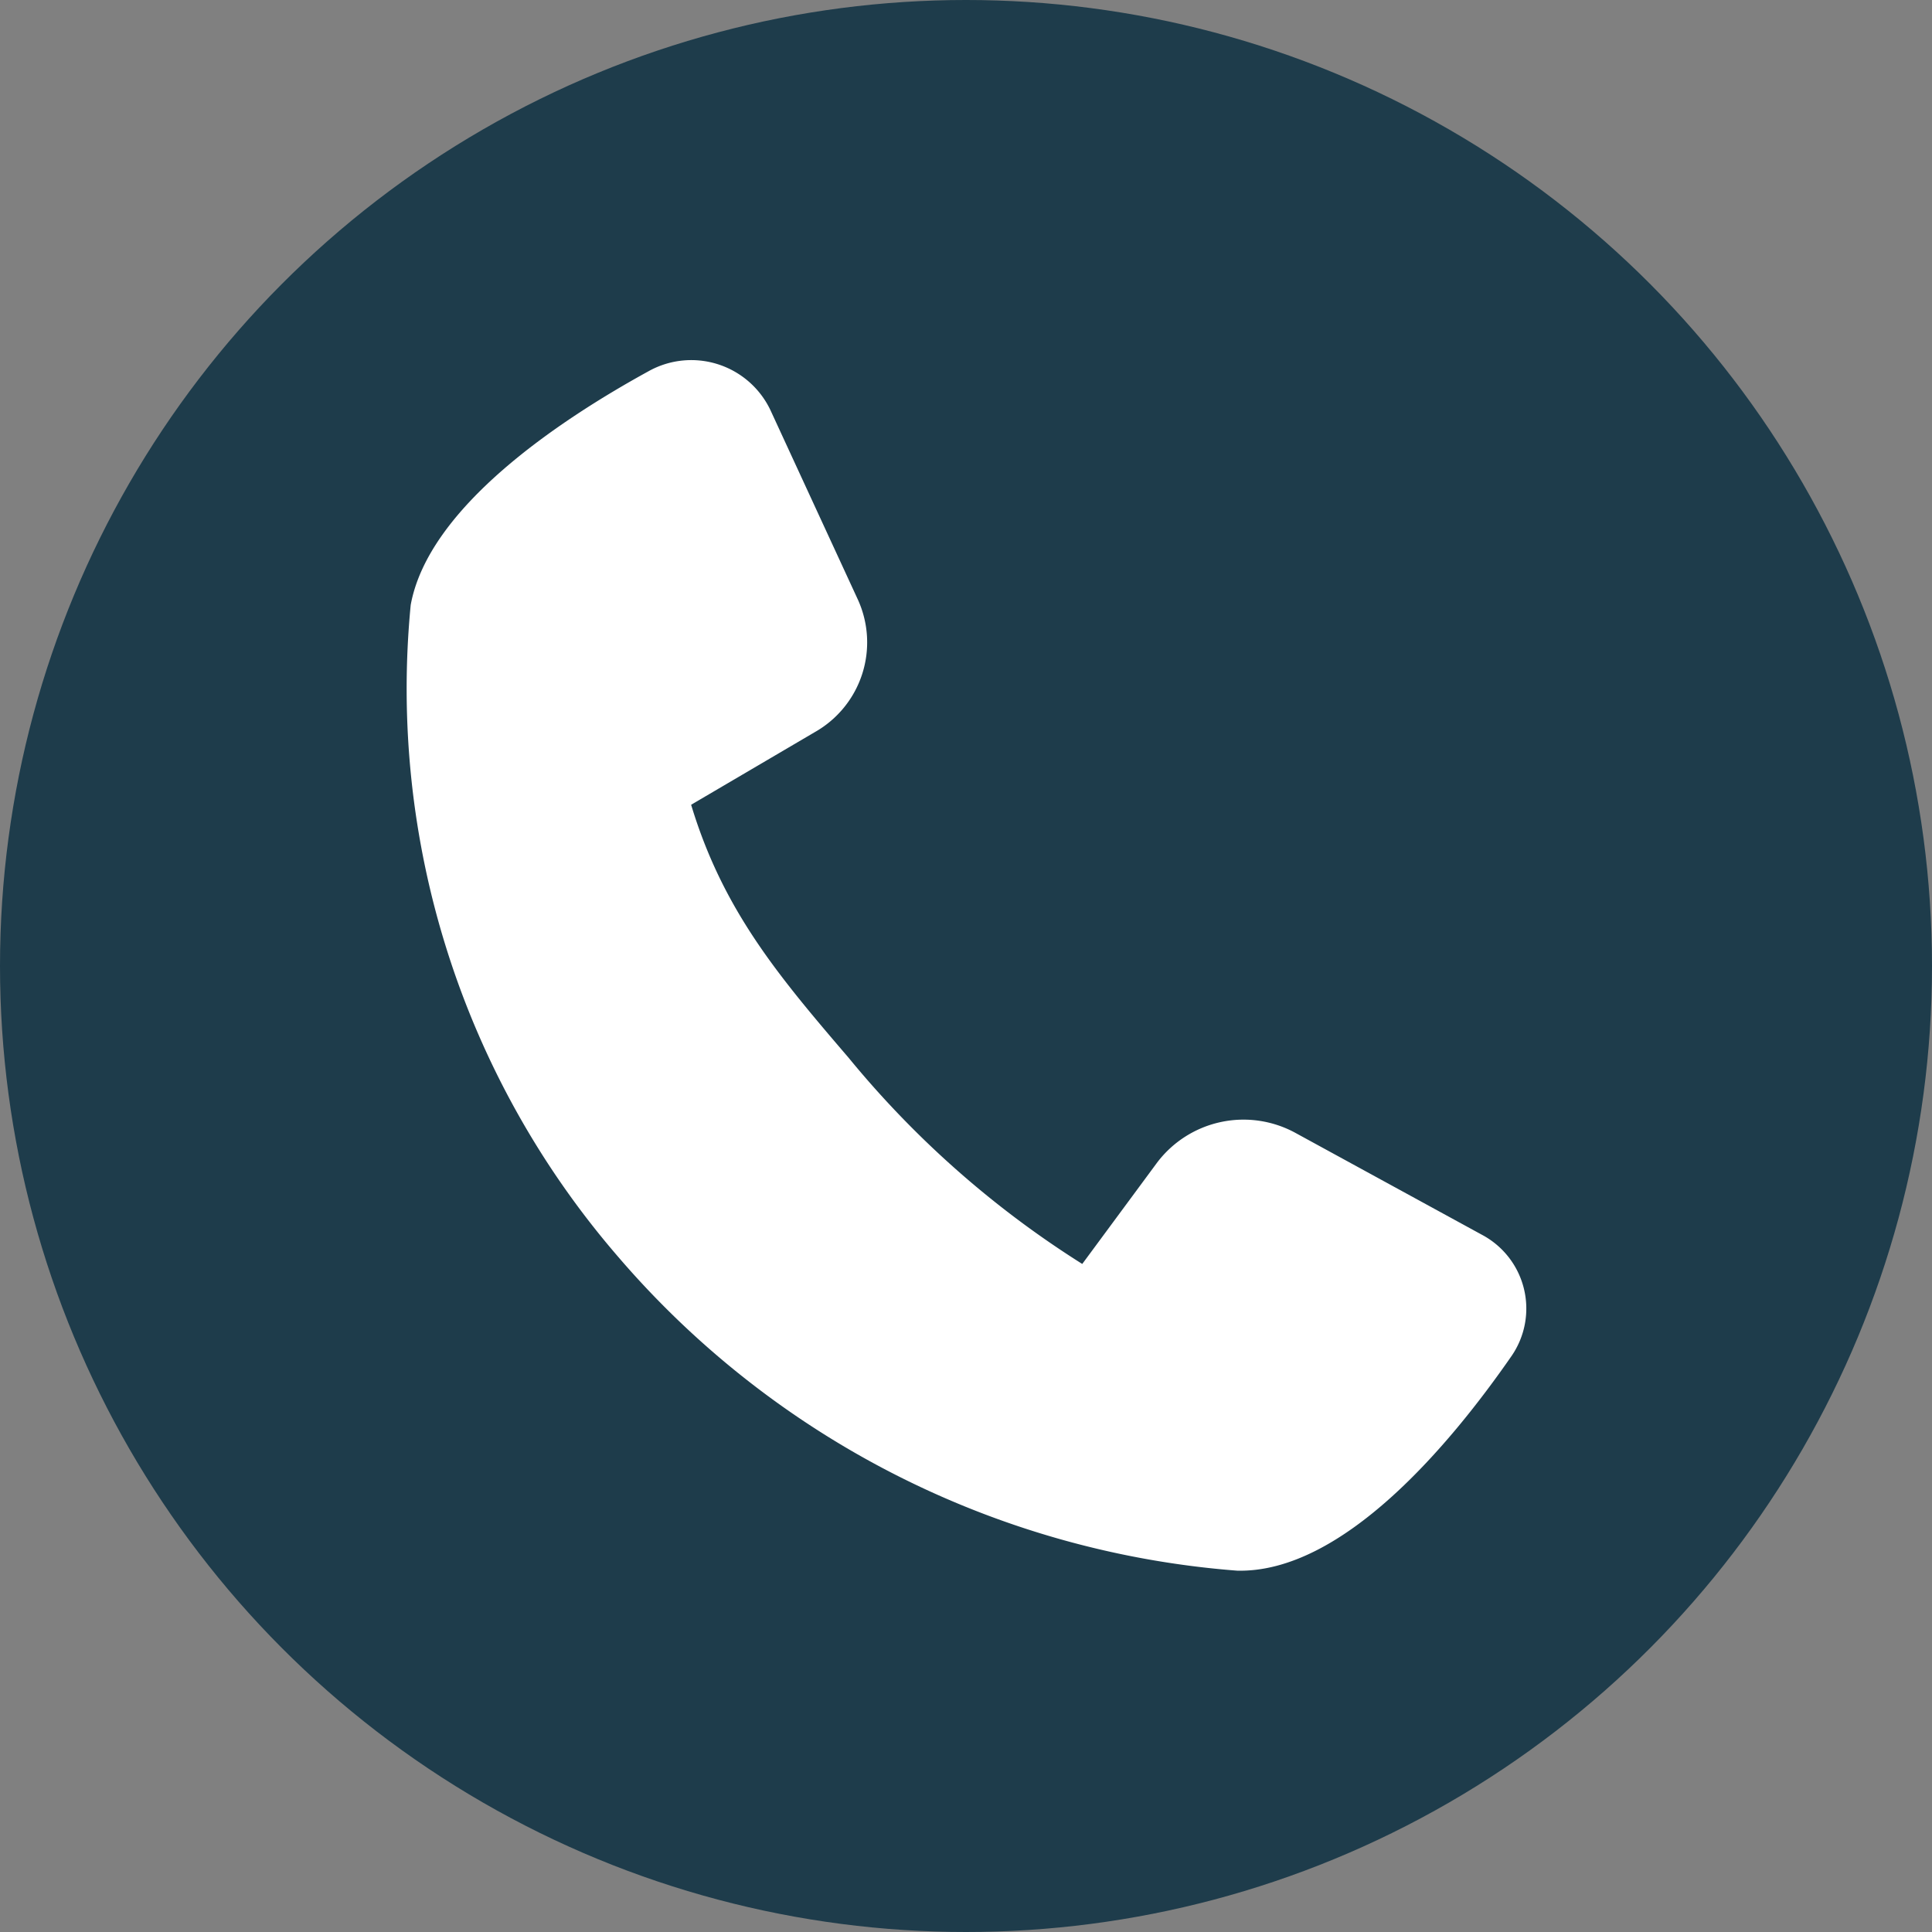
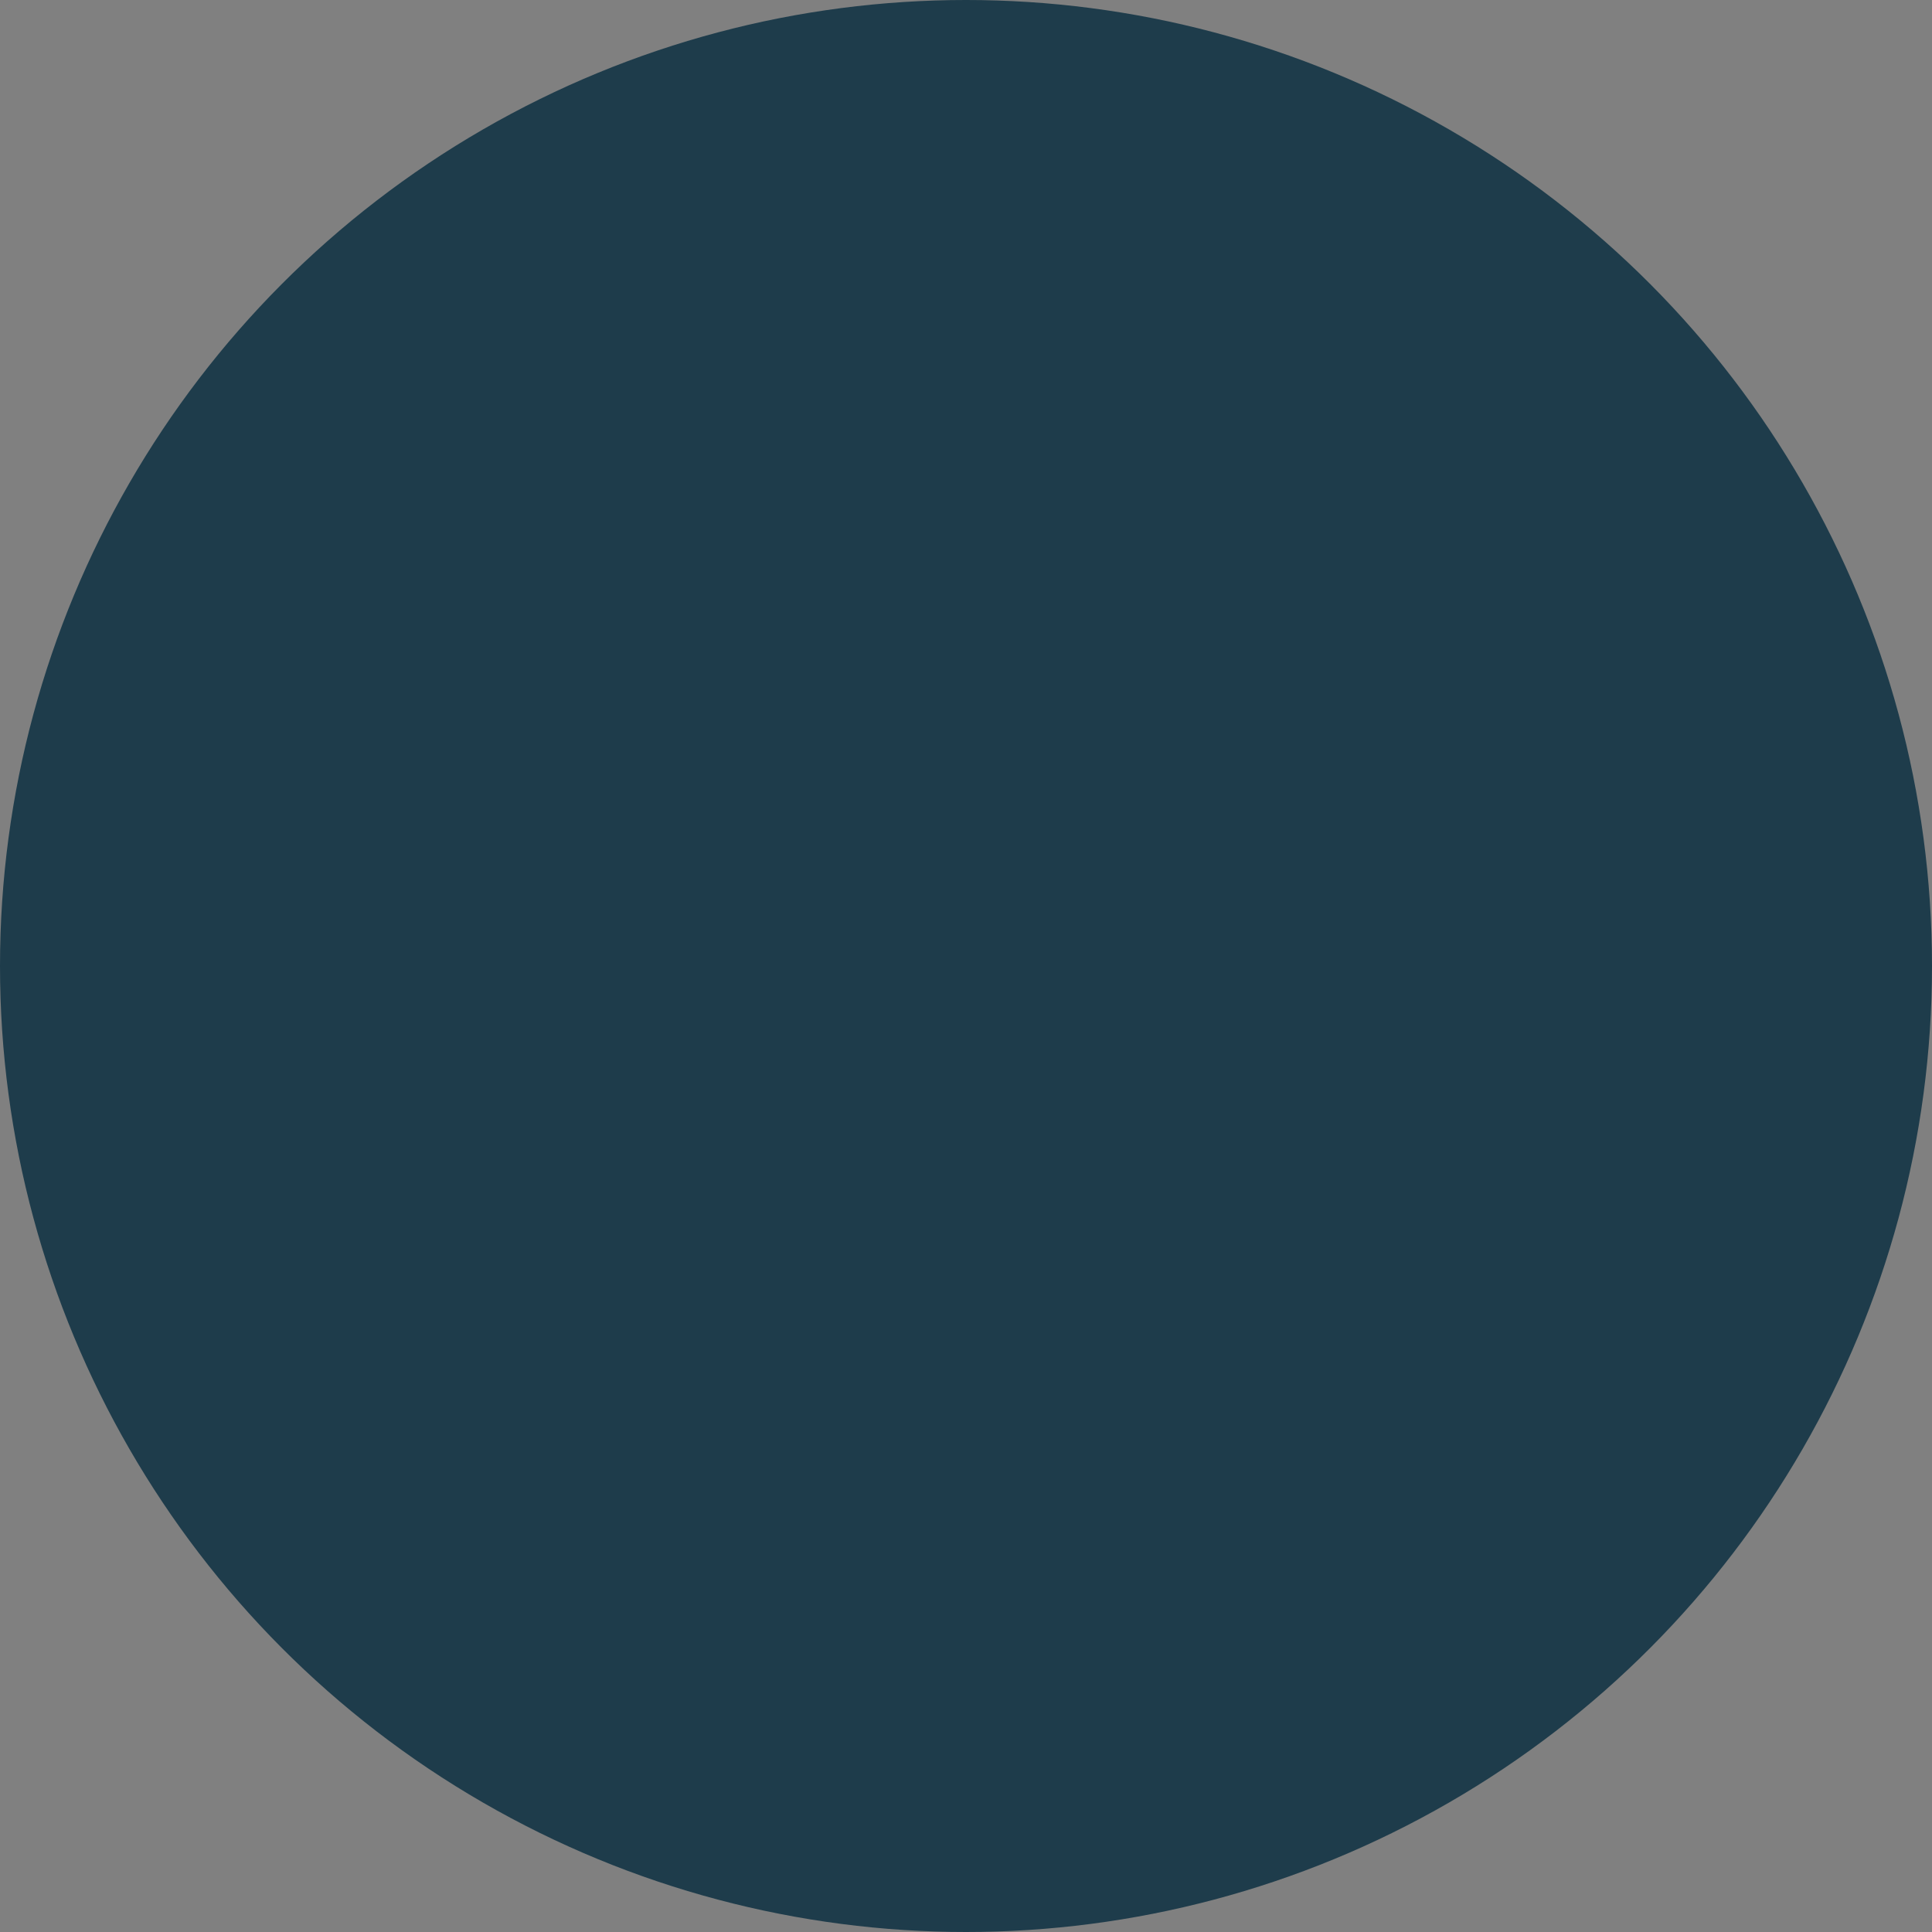
<svg xmlns="http://www.w3.org/2000/svg" viewBox="0 0 66.14 66.14">
  <rect x="0" y="0" width="66.14" height="66.14" fill="#808080" stroke="none" />
  <defs>
    <style>.cls-1{fill:#1e3c4b;}.cls-2{fill:#fff;}</style>
  </defs>
  <g id="Ebene_2" data-name="Ebene 2">
    <g id="Menüleiste">
      <circle class="cls-1" cx="33.07" cy="33.07" r="33.07" />
-       <path class="cls-2" d="M50.73,42.27l-6.37-3.48a3.71,3.71,0,0,0-4.74,1l-2.57,3.48a33.21,33.21,0,0,1-8-7.06c-2.4-2.8-4.3-5.05-5.39-8.66l4.24-2.49a3.53,3.53,0,0,0,1.47-4.53l-3-6.5a3,3,0,0,0-4.17-1.32c-3.06,1.68-7.53,4.66-8.14,8A29.74,29.74,0,0,0,21.14,43,31.06,31.06,0,0,0,42.35,53.77c3.62.09,7.31-4.34,9.39-7.34A2.86,2.86,0,0,0,50.73,42.27Z" />
    </g>
  </g>
</svg>